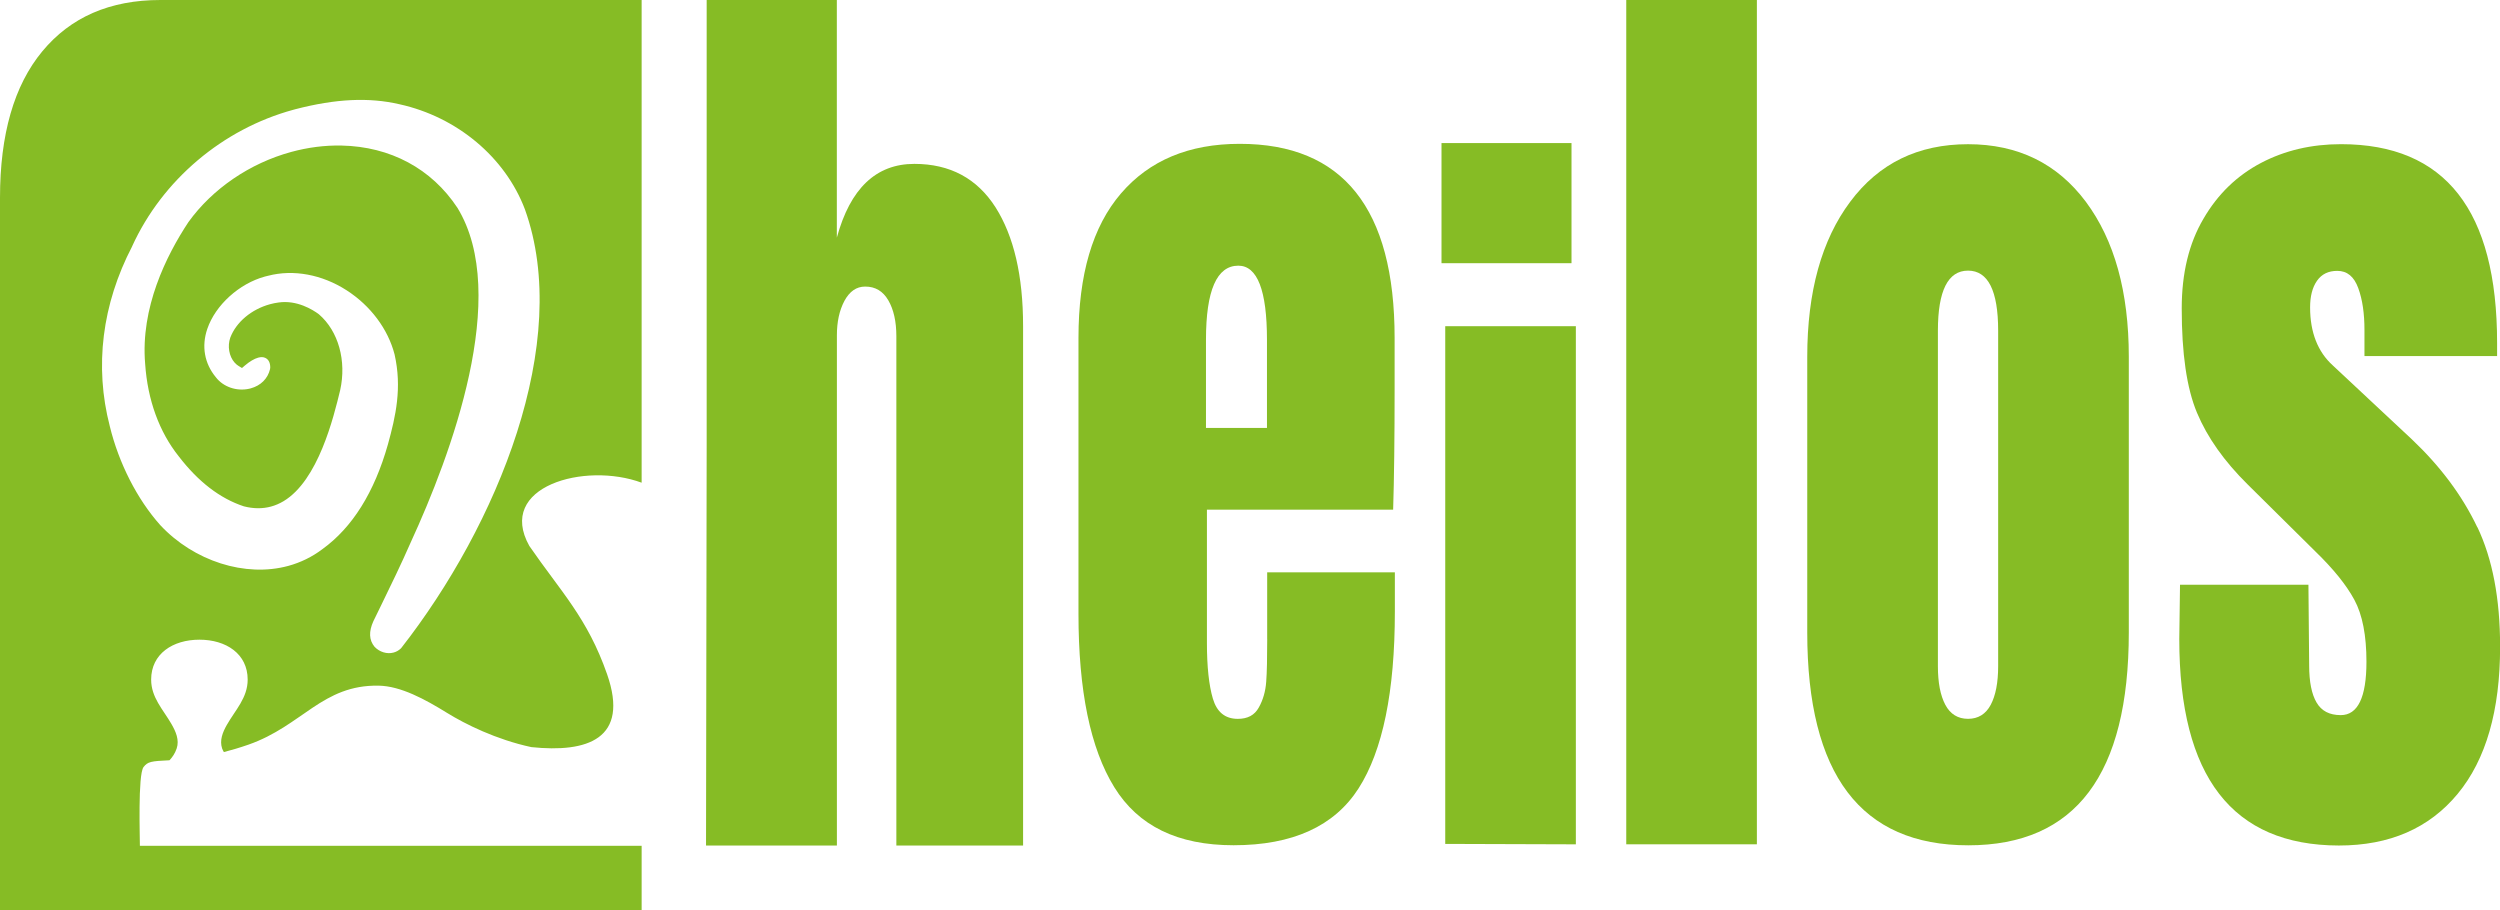
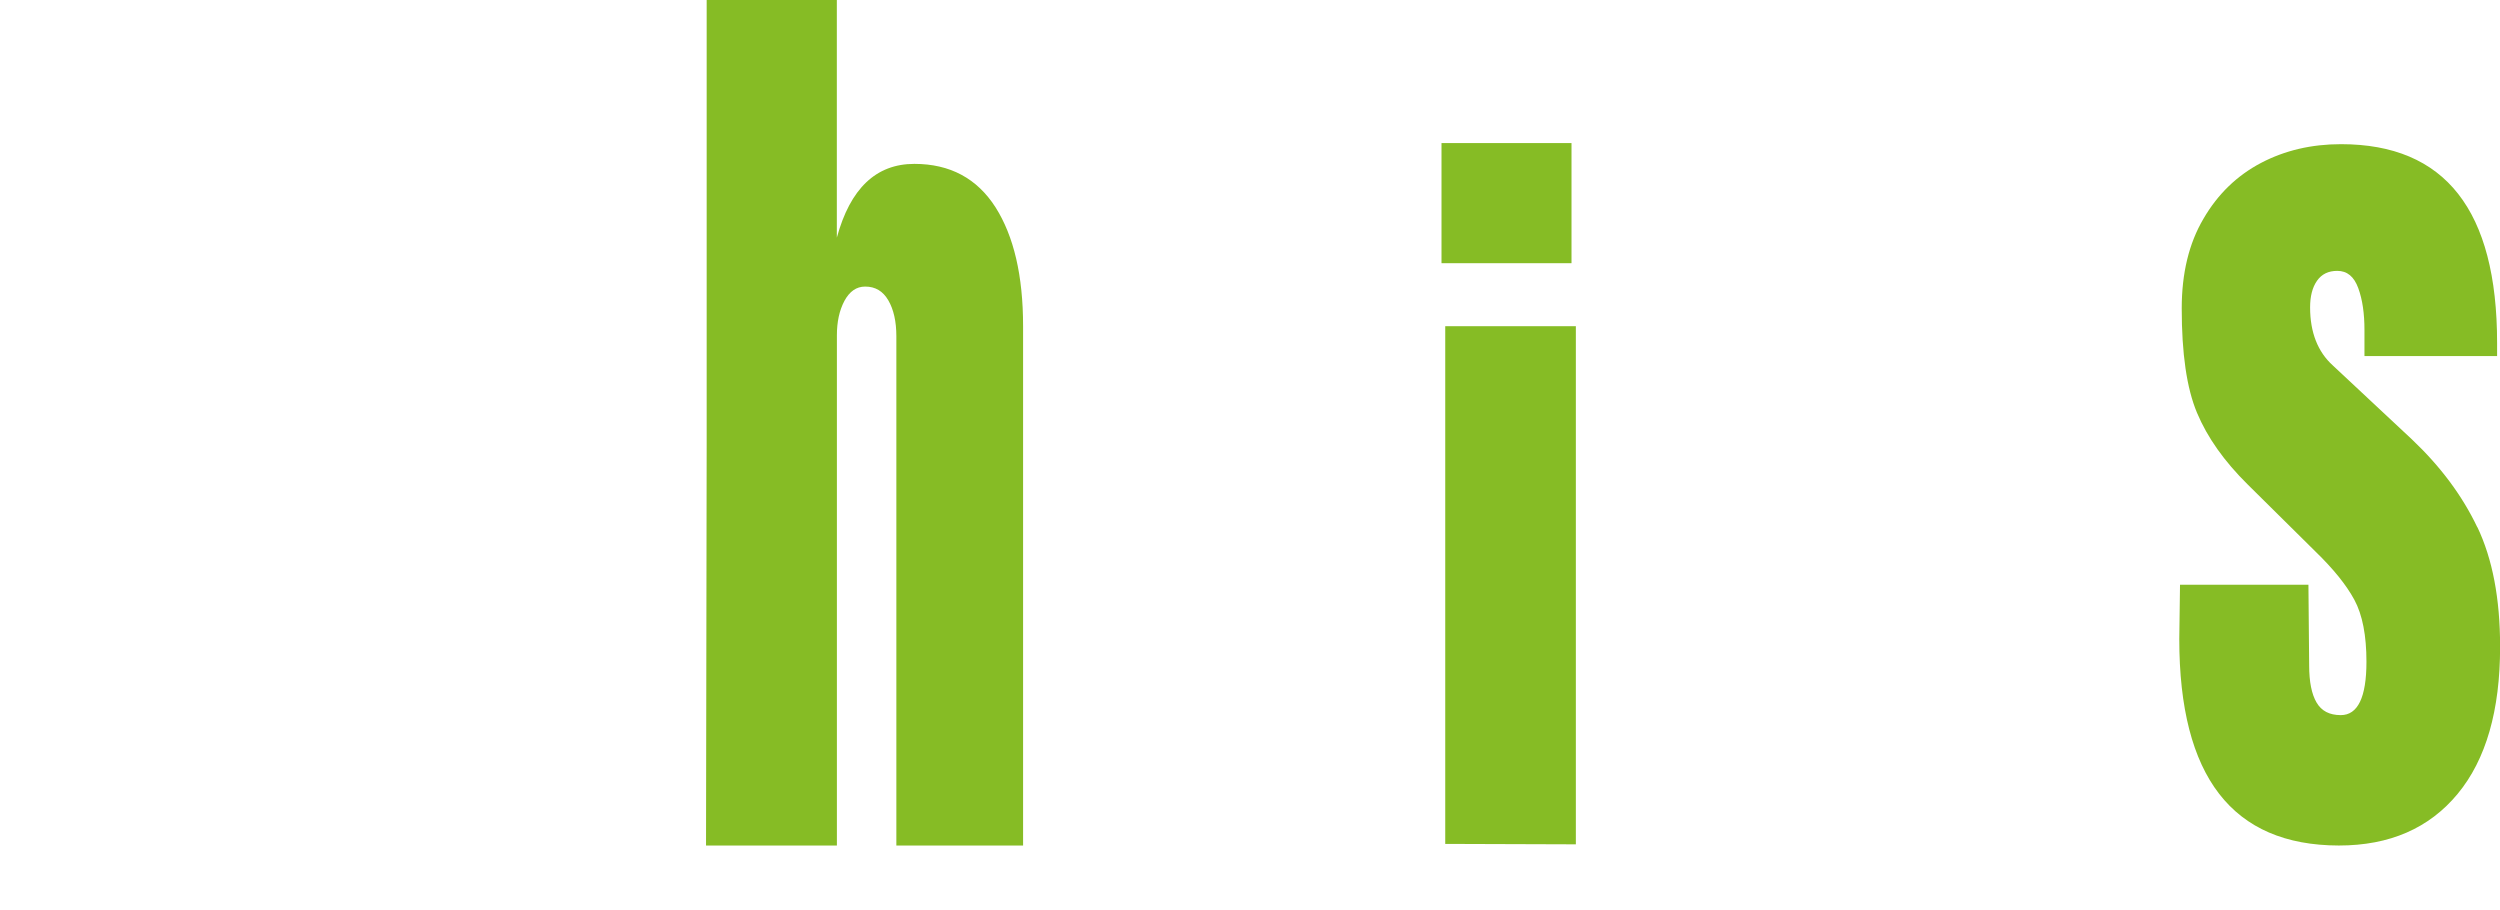
<svg xmlns="http://www.w3.org/2000/svg" id="Ebene_2" viewBox="0 0 816.89 297.35">
  <defs>
    <style>
      .cls-1 {
        fill: #86bc25;
      }
    </style>
  </defs>
  <g id="Ebene_1-2" data-name="Ebene_1">
-     <path class="cls-1" d="M394.06,111.02c0-16.14,3.55-24.21,10.57-24.21,6.22,0,9.36,8.07,9.36,24.21v28.81h-19.93v-28.81ZM414.07,208.83c0,6.14-.09,10.82-.33,13.96-.23,3.15-1.05,5.97-2.42,8.39-1.37,2.5-3.63,3.71-6.86,3.71-4.19,0-6.86-2.26-8.15-6.62-1.29-4.36-1.94-10.49-1.94-18.24v-43.5h60.85c.32-10.25.48-23.49.48-39.87v-16.22c0-42.29-16.86-63.44-50.6-63.44-16.62,0-29.53,5.41-38.82,16.22-9.28,10.81-13.88,26.54-13.88,47.21v90.14c0,25.1,3.87,43.98,11.7,56.65,7.83,12.68,20.74,18.97,38.98,18.97,19.29,0,32.92-6.22,40.83-18.56,7.91-12.35,11.87-31.64,11.87-57.79v-12.83h-41.72v21.79Z" />
    <path class="cls-1" d="M230.72,276.29h.21s42.53,0,42.53,0V109.56c0-4.41.8-8.11,2.47-11.27,1.68-3.07,3.9-4.65,6.77-4.65,3.35,0,5.81,1.5,7.56,4.49,1.75,3,2.63,6.93,2.63,11.74v166.42h41.41V106.56c0-16.46-3.02-29.38-9.01-38.83-6.05-9.45-14.89-14.18-26.52-14.18-12.51,0-20.95,8.03-25.33,24.1V0h-42.53v145.34l-.21,130.95Z" />
    <polygon class="cls-1" points="472.24 275.75 514.92 275.89 514.92 106.59 472.24 106.59 472.24 275.75" />
    <rect class="cls-1" x="471.02" y="46.75" width="42.48" height="39.25" />
-     <rect class="cls-1" x="531.39" y="0" width="42.68" height="275.88" />
-     <path class="cls-1" d="M652.91,217.7c0,5.33-.81,9.53-2.42,12.59-1.62,3.06-4.12,4.59-7.42,4.59s-5.81-1.53-7.43-4.59c-1.62-3.07-2.42-7.26-2.42-12.59v-109.66c0-13.08,3.31-19.61,9.85-19.61s9.84,6.53,9.84,19.61v109.66ZM643.07,47.12c-16.3,0-29.13,6.22-38.5,18.8-9.36,12.5-14.04,29.45-14.04,50.67v90.06c0,46.4,17.51,69.56,52.62,69.56s52.45-23.24,52.45-69.56v-90.06c0-21.22-4.68-38.09-14.04-50.67-9.36-12.51-22.19-18.8-38.49-18.8" />
    <path class="cls-1" d="M809.47,172.28c-4.92-10.33-12.02-19.85-21.3-28.65l-25.9-24.21c-4.92-4.44-7.43-10.82-7.43-18.97,0-3.63.73-6.53,2.26-8.71,1.53-2.18,3.71-3.23,6.62-3.23,3.23,0,5.48,1.86,6.86,5.65,1.38,3.79,2.02,8.31,2.02,13.63v8.55h43.34v-4.27c0-43.34-16.95-64.96-51-64.96-9.6,0-18.32,2.02-26.15,6.13-7.83,4.12-14.12,10.17-18.8,18.24-4.76,8.07-7.1,17.83-7.1,29.29,0,14.69,1.61,26.06,5,34.13,3.39,8.07,8.88,15.82,16.55,23.4l22.27,22.04c5.73,5.57,9.92,10.73,12.59,15.65,2.66,4.92,3.95,11.7,3.95,20.25,0,11.62-2.82,17.43-8.39,17.43-3.72,0-6.3-1.37-7.91-4.11-1.61-2.74-2.42-6.78-2.42-12.11l-.24-26.38h-41.96l-.24,17.75c0,44.95,17.35,67.39,52.13,67.46,16.63,0,29.53-5.65,38.82-16.87,9.28-11.22,13.88-27.27,13.88-48.09,0-15.74-2.5-28.73-7.42-39.06" />
-     <path class="cls-1" d="M209.66,297.35v-20.98H45.71c.03-2.18-.71-23.29,1.2-25.74,1.37-1.75,2.41-1.93,8.47-2.21.95-1.01,1.77-2.16,2.35-3.85.93-2.77-.27-5.52-1.73-8.04-2.76-4.75-6.61-8.64-6.61-14.47,0-8.43,7.08-13.04,15.78-13.04s15.76,4.61,15.76,13.04c0,5.97-4.05,9.94-6.83,14.84-1.37,2.41-2.4,5.05-1.52,7.67.16.46.38.78.57,1.17,2.48-.64,5.12-1.41,8.05-2.43,17.62-6.18,24.13-19.61,42.55-19.27,7.2.13,15.15,4.46,22.31,8.89,5.95,3.68,16.07,8.72,27.55,11.19,18.27,1.91,32.16-2.61,24.76-23.82-6.43-18.42-15.1-26.94-25.41-41.92-10.87-19.41,18.08-27.54,36.7-20.66V0H52.43C35.89,0,23.05,5.62,13.81,16.79,4.57,27.95,0,43.93,0,64.64v232.72h209.66ZM43.18,80.47c9.86-21.62,29.55-38.3,52.66-44.6l.7-.19c13.2-3.42,24-3.94,34.02-1.61,18.82,4.16,34.52,17.33,40.96,34.33,15.59,43.39-9.05,103.23-40.39,143.32l-.19.2c-.66.62-1.43,1.06-2.31,1.3-2.18.6-4.61-.16-6.24-1.88-1.81-2.19-1.93-4.95-.38-8.37l2.49-5.1c3.11-6.38,6.63-13.6,9.71-20.65,13.17-28.62,32.67-80.87,15.25-109.33-8.45-12.78-21.9-20-37.88-20.33-5.43-.11-10.96.6-16.42,2.09-13.5,3.68-25.73,12.01-33.58,22.91-7.31,11.05-15.7,28.06-14.15,46.31.79,11.79,4.6,22.27,10.99,30.26,6.35,8.27,13.46,13.75,21.26,16.32,3.12.8,6.11.83,8.89.07,1.4-.38,2.77-.97,4.08-1.75,11.35-6.8,16.36-27.42,18.5-36.26,2.14-9.6-.57-19.33-6.92-24.79l-.05-.04-.05-.04c-1.93-1.43-7.07-4.66-13.09-3.8-.93.12-1.87.31-2.79.56-6.08,1.66-11.06,5.83-13,10.92-.98,2.77-.4,6.13,1.41,8.16.47.54.97.9,1.3,1.1l1.11.67.98-.84c1.55-1.32,3.05-2.2,4.33-2.55.9-.24,1.64-.22,2.28.07,1.08.49,1.63,1.54,1.65,3.13l-.07.56c-.74,3.1-3.03,5.38-6.31,6.28-.17.05-.35.09-.53.13-4.08.9-8.43-.59-10.86-3.75-3.75-4.53-4.74-10.15-2.8-15.82,2.65-7.77,10.4-14.8,18.84-17.1.33-.09.67-.17,1.06-.26,8.25-2.14,17.59-.41,25.61,4.75,7.82,5.02,13.54,12.68,15.68,20.95,2.47,10.92.39,20.14-2.17,29.4-4.42,15.65-11.61,27.15-21.4,34.23-3.36,2.54-7.12,4.38-11.15,5.48-14.03,3.83-30.85-1.54-41.84-13.32-7.54-8.45-13.55-20.23-16.5-32.35-5.05-19.5-2.54-39.79,7.32-58.75Z" />
  </g>
</svg>